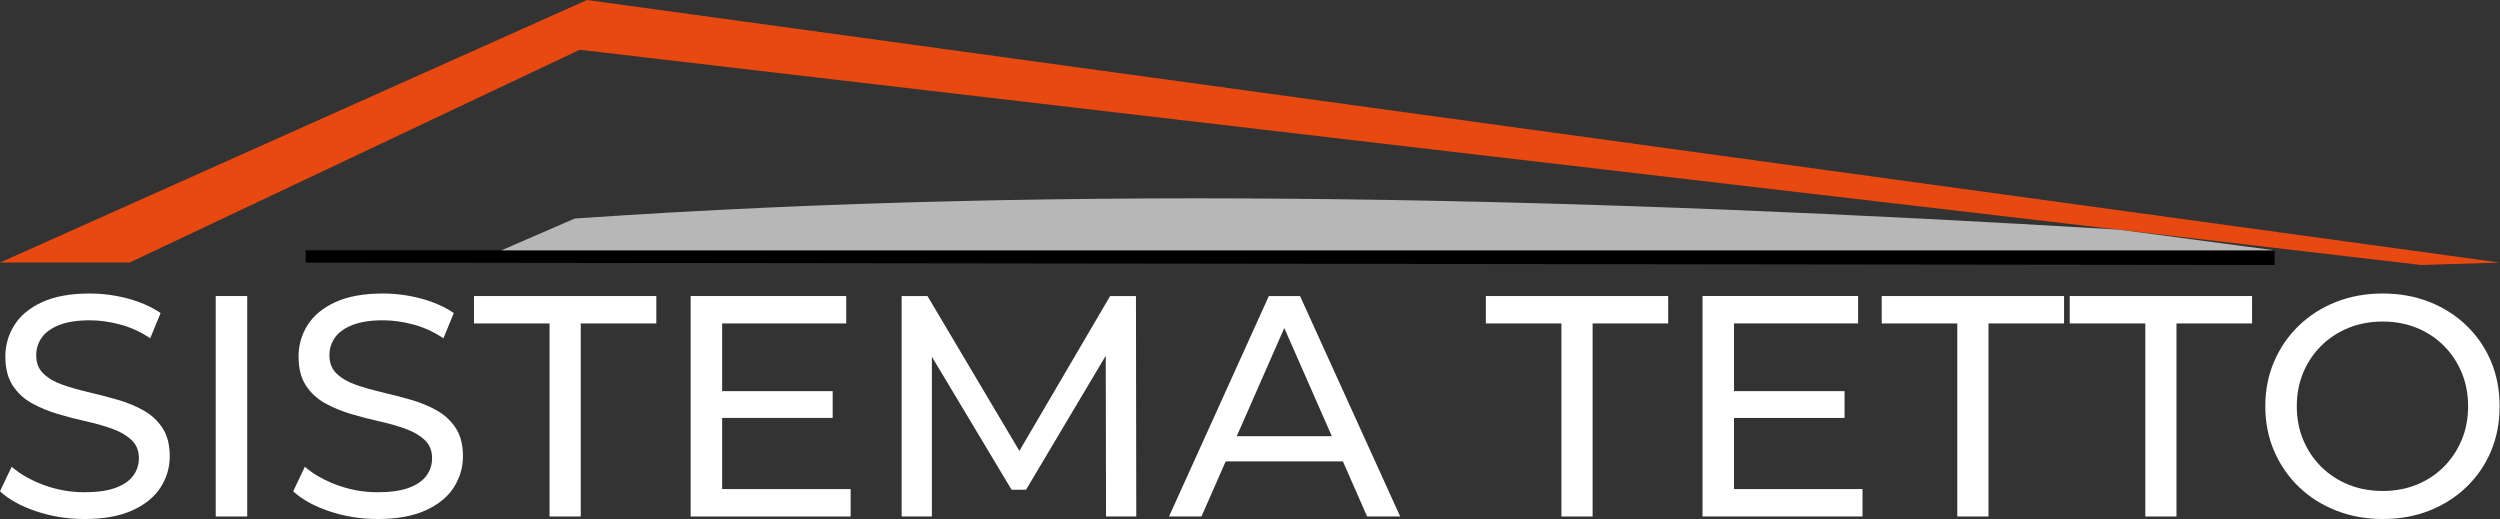
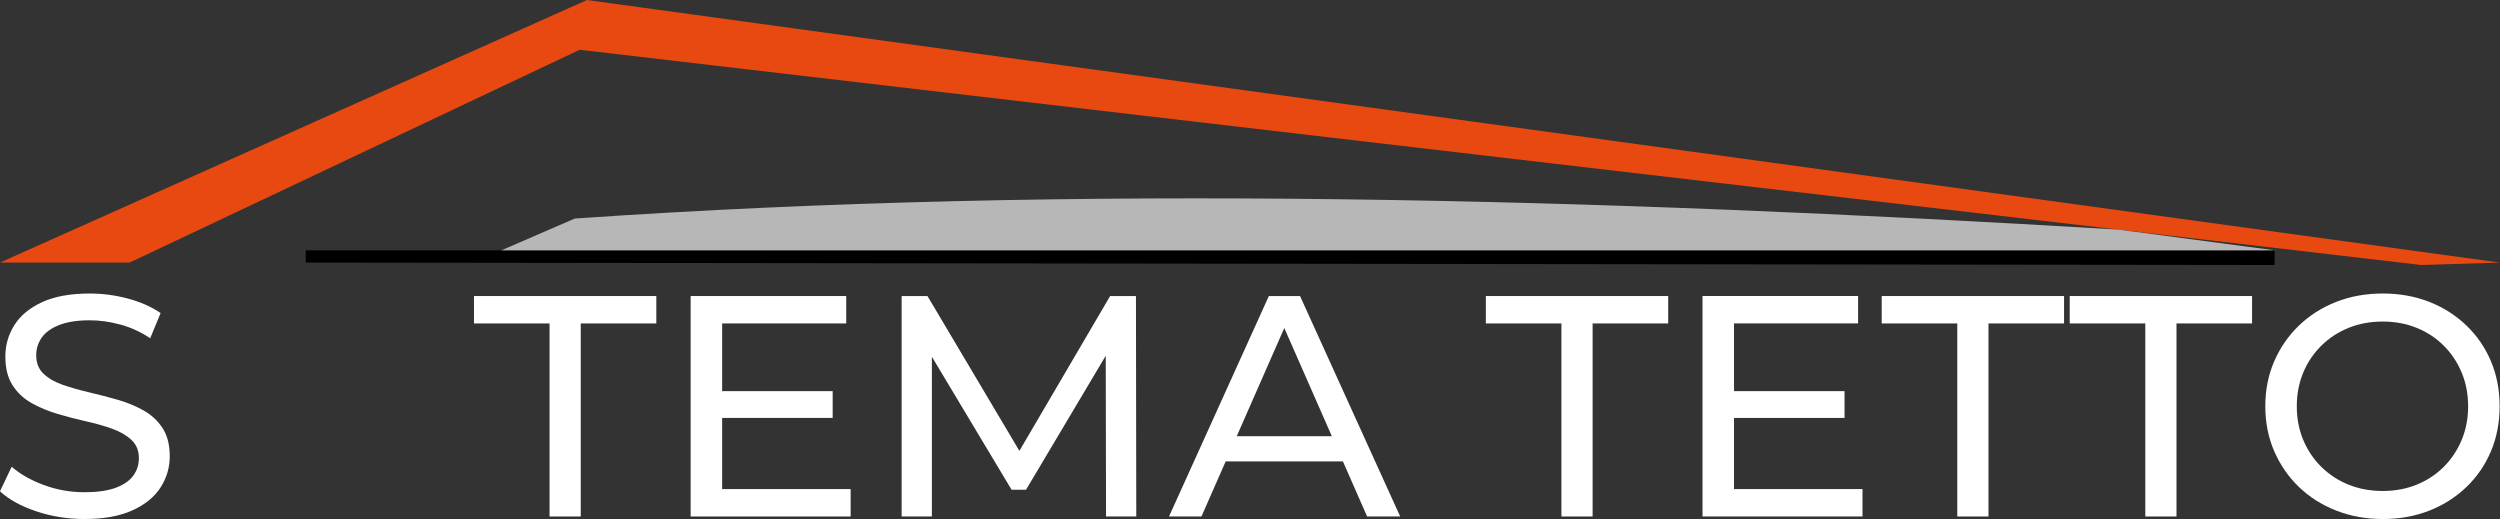
<svg xmlns="http://www.w3.org/2000/svg" width="100%" height="100%" viewBox="0 0 4259 885" version="1.1" xml:space="preserve" style="fill-rule:evenodd;clip-rule:evenodd;stroke-linejoin:round;stroke-miterlimit:2;">
  <rect x="0" y="0" width="4259" height="885" fill="#333333" stroke="none" />
  <path d="M0,447.301l220.833,-0l766.667,-362.5l3137.5,366.666l133.333,-4.166l-3258.33,-447.301l-1000,447.301Z" style="fill:#e84911;" />
  <path d="M520.833,426.467l0,20.834l3354.17,4.166l0,-25l-3354.17,0Z" />
  <path d="M854.167,426.467l125,-54.166c859.325,-59.377 1740.96,-34.485 2630.13,18.898l265.704,35.268l-3020.83,0Z" style="fill:#b7b7b7;" />
  <path d="M143.786,884.179c-28.614,0 -55.976,-4.381 -82.087,-13.144c-26.11,-8.763 -46.677,-20.12 -61.699,-34.069l19.851,-41.848c14.307,12.518 32.549,22.891 54.725,31.118c22.176,8.226 45.246,12.34 69.21,12.34c21.819,-0 39.524,-2.504 53.116,-7.512c13.591,-5.007 23.606,-11.892 30.045,-20.656c6.438,-8.763 9.657,-18.688 9.657,-29.776c-0,-12.877 -4.203,-23.249 -12.608,-31.118c-8.406,-7.869 -19.315,-14.218 -32.728,-19.047c-13.413,-4.828 -28.167,-9.031 -44.262,-12.608c-16.096,-3.577 -32.281,-7.779 -48.555,-12.608c-16.275,-4.829 -31.118,-10.998 -44.531,-18.51c-13.413,-7.511 -24.233,-17.615 -32.459,-30.313c-8.227,-12.697 -12.34,-29.061 -12.34,-49.091c-0,-19.315 5.097,-37.109 15.291,-53.384c10.193,-16.274 25.931,-29.329 47.213,-39.165c21.282,-9.836 48.376,-14.755 81.282,-14.755c21.819,0 43.458,2.862 64.919,8.585c21.46,5.723 40.06,13.949 55.798,24.68l-17.706,42.921c-16.095,-10.73 -33.085,-18.51 -50.969,-23.339c-17.883,-4.828 -35.231,-7.243 -52.042,-7.243c-21.103,0 -38.45,2.683 -52.042,8.048c-13.592,5.365 -23.517,12.519 -29.777,21.461c-6.259,8.942 -9.389,18.957 -9.389,30.045c0,13.234 4.203,23.785 12.609,31.654c8.405,7.869 19.314,14.129 32.727,18.778c13.413,4.65 28.167,8.853 44.263,12.608c16.095,3.756 32.28,7.959 48.554,12.609c16.275,4.649 31.118,10.73 44.531,18.241c13.413,7.511 24.233,17.526 32.46,30.045c8.226,12.519 12.34,28.614 12.34,48.287c-0,18.957 -5.187,36.572 -15.559,52.847c-10.373,16.274 -26.379,29.329 -48.019,39.165c-21.639,9.836 -48.912,14.754 -81.819,14.754Z" style="fill:#fff;fill-rule:nonzero;" />
-   <rect x="367.514" y="504.326" width="53.652" height="375.562" style="fill:#fff;fill-rule:nonzero;" />
-   <path d="M643.284,884.179c-28.615,0 -55.977,-4.381 -82.087,-13.144c-26.111,-8.763 -46.677,-20.12 -61.7,-34.069l19.851,-41.848c14.307,12.518 32.549,22.891 54.725,31.118c22.176,8.226 45.246,12.34 69.211,12.34c21.818,-0 39.523,-2.504 53.115,-7.512c13.591,-5.007 23.606,-11.892 30.045,-20.656c6.438,-8.763 9.657,-18.688 9.657,-29.776c-0,-12.877 -4.203,-23.249 -12.608,-31.118c-8.406,-7.869 -19.315,-14.218 -32.728,-19.047c-13.413,-4.828 -28.167,-9.031 -44.262,-12.608c-16.096,-3.577 -32.281,-7.779 -48.555,-12.608c-16.274,-4.829 -31.118,-10.998 -44.531,-18.51c-13.413,-7.511 -24.233,-17.615 -32.459,-30.313c-8.227,-12.697 -12.34,-29.061 -12.34,-49.091c-0,-19.315 5.097,-37.109 15.291,-53.384c10.193,-16.274 25.931,-29.329 47.213,-39.165c21.282,-9.836 48.376,-14.755 81.282,-14.755c21.819,0 43.458,2.862 64.919,8.585c21.461,5.723 40.06,13.949 55.798,24.68l-17.705,42.921c-16.096,-10.73 -33.086,-18.51 -50.97,-23.339c-17.883,-4.828 -35.231,-7.243 -52.042,-7.243c-21.103,0 -38.45,2.683 -52.042,8.048c-13.592,5.365 -23.517,12.519 -29.776,21.461c-6.26,8.942 -9.389,18.957 -9.389,30.045c-0,13.234 4.202,23.785 12.608,31.654c8.405,7.869 19.314,14.129 32.727,18.778c13.413,4.65 28.167,8.853 44.263,12.608c16.095,3.756 32.28,7.959 48.555,12.609c16.274,4.649 31.118,10.73 44.53,18.241c13.413,7.511 24.233,17.526 32.46,30.045c8.226,12.519 12.34,28.614 12.34,48.287c-0,18.957 -5.187,36.572 -15.559,52.847c-10.373,16.274 -26.379,29.329 -48.019,39.165c-21.639,9.836 -48.912,14.754 -81.818,14.754Z" style="fill:#fff;fill-rule:nonzero;" />
  <path d="M936.222,879.887l-0,-328.884l-128.764,-0l-0,-46.677l310.643,-0l-0,46.677l-128.764,-0l-0,328.884l-53.115,0Z" style="fill:#fff;fill-rule:nonzero;" />
  <path d="M1225.4,666.354l193.146,-0l0,45.604l-193.146,-0l0,-45.604Zm4.829,166.856l218.899,0l-0,46.677l-272.551,0l0,-375.561l265.039,-0l0,46.677l-211.387,-0l-0,282.207Z" style="fill:#fff;fill-rule:nonzero;" />
  <path d="M1536.05,879.887l0,-375.561l43.995,-0l168.466,283.817l-23.607,-0l166.32,-283.817l43.995,-0l0.536,375.561l-51.505,0l-0.537,-294.547l12.34,-0l-148.078,248.943l-24.68,0l-149.152,-248.943l13.413,-0l0,294.547l-51.506,0Z" style="fill:#fff;fill-rule:nonzero;" />
  <path d="M1991.55,879.887l170.076,-375.561l53.115,-0l170.612,375.561l-56.334,0l-151.834,-345.516l21.461,-0l-151.835,345.516l-55.261,0Zm72.43,-93.89l14.486,-42.921l211.387,-0l15.559,42.921l-241.432,-0Z" style="fill:#fff;fill-rule:nonzero;" />
  <path d="M2660.05,879.887l-0,-328.884l-128.764,-0l-0,-46.677l310.643,-0l0,46.677l-128.764,-0l0,328.884l-53.115,0Z" style="fill:#fff;fill-rule:nonzero;" />
  <path d="M2949.23,666.354l193.147,-0l-0,45.604l-193.147,-0l0,-45.604Zm4.829,166.856l218.899,0l-0,46.677l-272.551,0l0,-375.561l265.04,-0l-0,46.677l-211.388,-0l0,282.207Z" style="fill:#fff;fill-rule:nonzero;" />
  <path d="M3334.45,879.887l-0,-328.884l-128.765,-0l0,-46.677l310.644,-0l-0,46.677l-128.764,-0l-0,328.884l-53.115,0Z" style="fill:#fff;fill-rule:nonzero;" />
  <path d="M3654.75,879.887l0,-328.884l-128.764,-0l-0,-46.677l310.643,-0l0,46.677l-128.764,-0l0,328.884l-53.115,0Z" style="fill:#fff;fill-rule:nonzero;" />
  <path d="M4059.29,884.179c-28.615,0 -55.172,-4.828 -79.673,-14.485c-24.501,-9.658 -45.693,-23.16 -63.577,-40.508c-17.884,-17.347 -31.834,-37.645 -41.849,-60.894c-10.015,-23.249 -15.022,-48.644 -15.022,-76.186c-0,-27.541 5.007,-52.936 15.022,-76.185c10.015,-23.249 23.965,-43.547 41.849,-60.895c17.884,-17.347 38.987,-30.849 63.309,-40.507c24.322,-9.657 50.969,-14.486 79.941,-14.486c28.614,0 54.993,4.74 79.136,14.218c24.143,9.479 45.246,22.892 63.309,40.239c18.063,17.347 32.012,37.646 41.848,60.895c9.836,23.249 14.754,48.823 14.754,76.721c0,27.899 -4.918,53.473 -14.754,76.722c-9.836,23.249 -23.785,43.548 -41.848,60.895c-18.063,17.347 -39.166,30.76 -63.309,40.239c-24.143,9.478 -50.522,14.217 -79.136,14.217Zm-0,-47.75c20.745,0 39.97,-3.576 57.675,-10.73c17.705,-7.153 33.085,-17.258 46.141,-30.313c13.055,-13.055 23.249,-28.346 30.581,-45.872c7.332,-17.526 10.999,-36.662 10.999,-57.408c-0,-20.745 -3.667,-39.881 -10.999,-57.407c-7.332,-17.526 -17.526,-32.817 -30.581,-45.872c-13.056,-13.055 -28.436,-23.16 -46.141,-30.313c-17.705,-7.154 -36.93,-10.731 -57.675,-10.731c-21.103,0 -40.507,3.577 -58.212,10.731c-17.705,7.153 -33.175,17.258 -46.409,30.313c-13.234,13.055 -23.517,28.346 -30.85,45.872c-7.332,17.526 -10.998,36.662 -10.998,57.407c-0,20.746 3.666,39.882 10.998,57.408c7.333,17.526 17.616,32.817 30.85,45.872c13.234,13.055 28.704,23.16 46.409,30.313c17.705,7.154 37.109,10.73 58.212,10.73Z" style="fill:#fff;fill-rule:nonzero;" />
</svg>